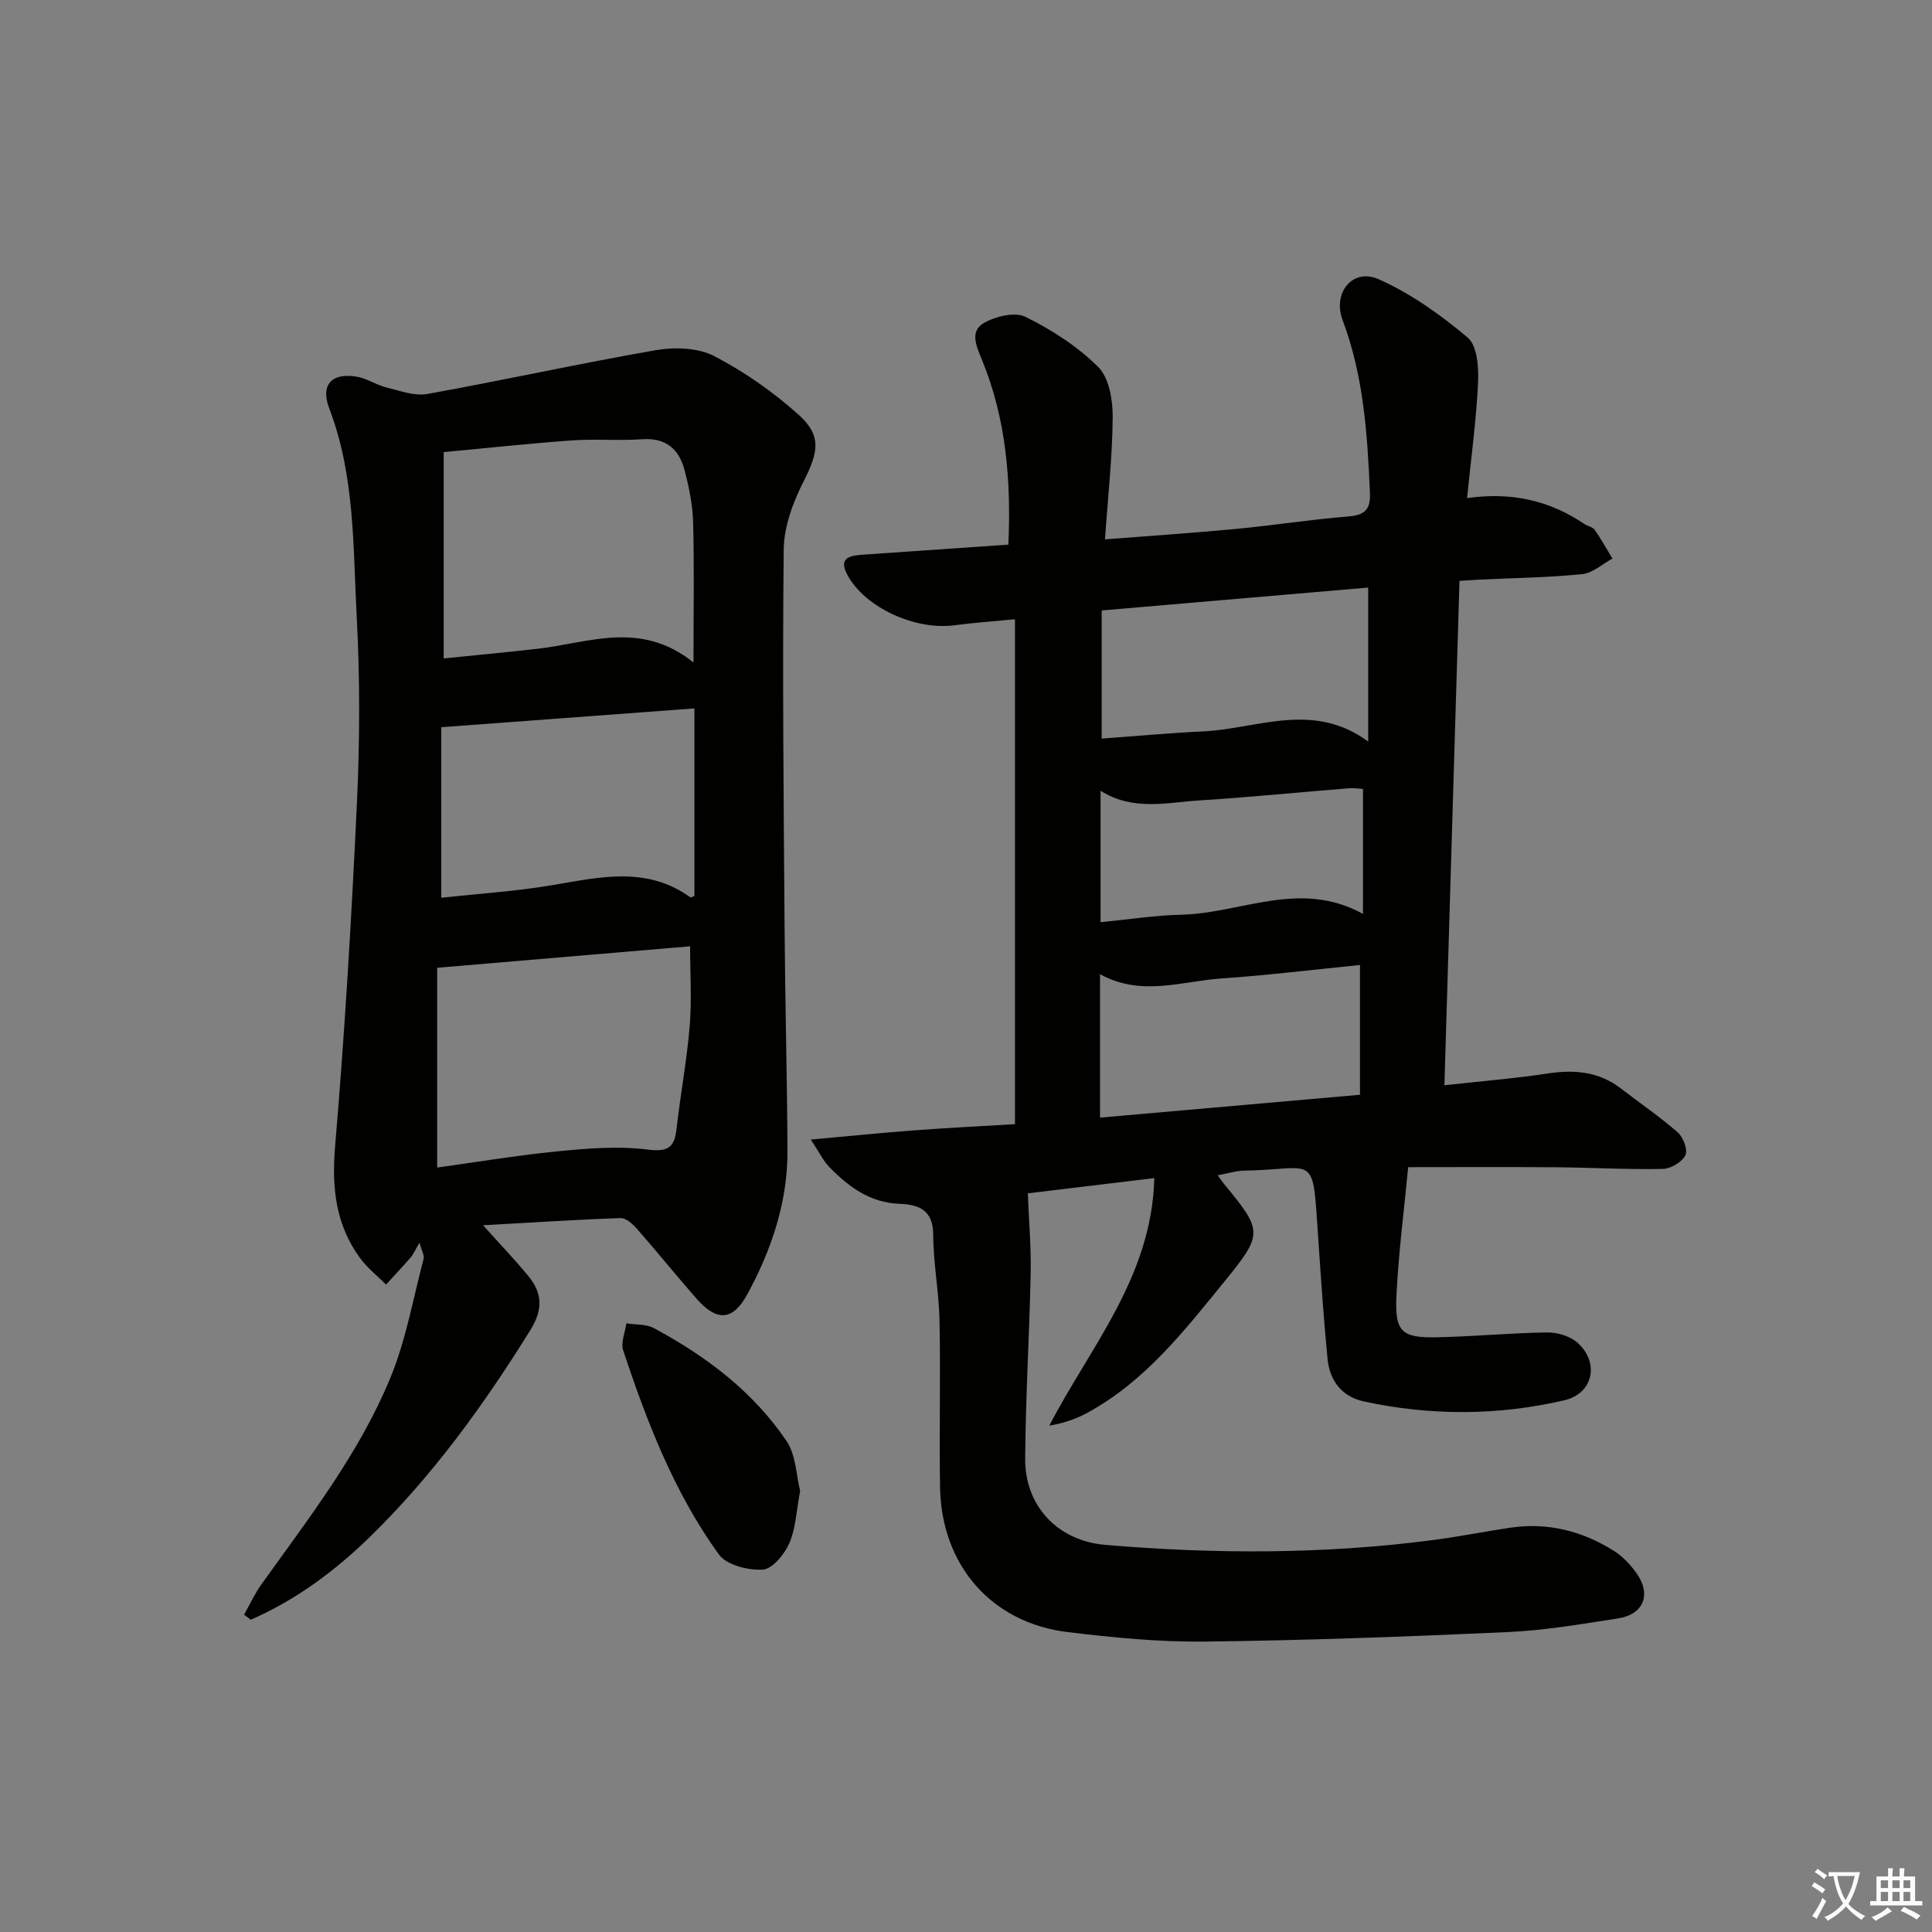
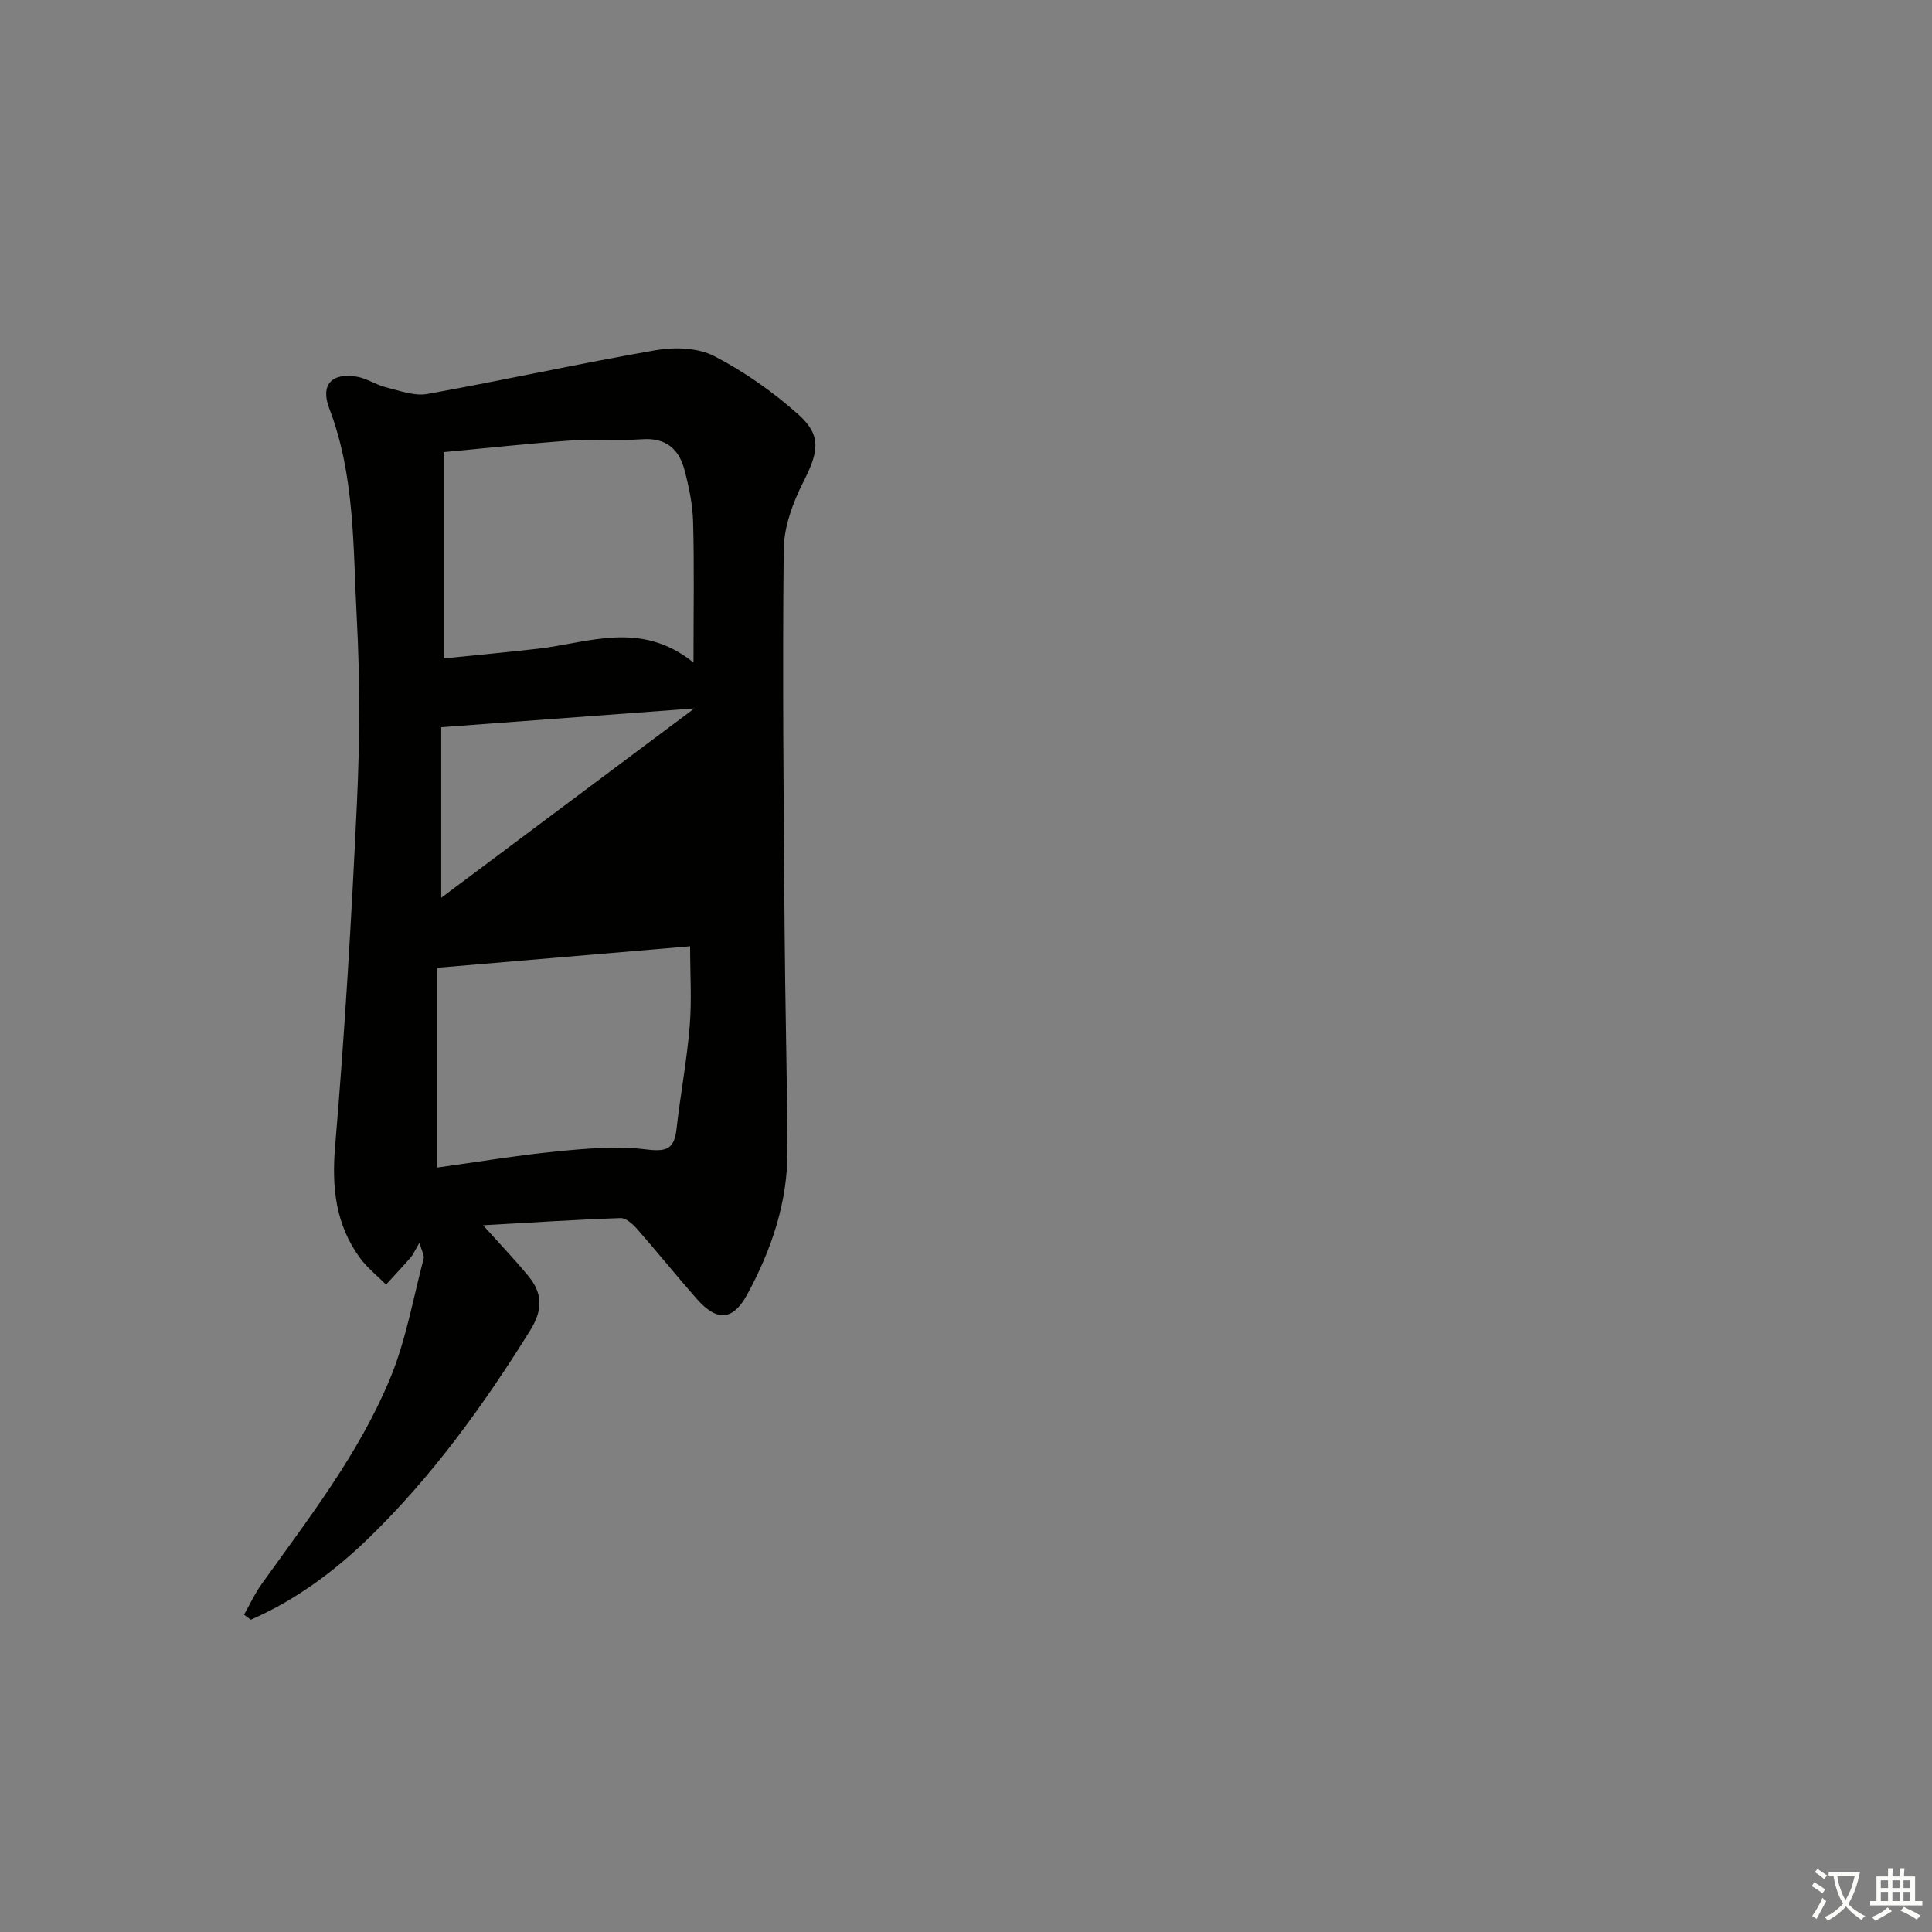
<svg xmlns="http://www.w3.org/2000/svg" enable-background="new 0 0 400 400" viewBox="0 0 400 400">
  <rect x="0" y="0" width="400" height="400" fill="#808080" stroke="none" />
  <path d="m377.9 391.2c-.2.3-.4.5-.6.8-.7-.6-1.4-1-2.2-1.5.2-.3.4-.5.5-.8.6.4 1.4.8 2.3 1.5zm-1.8 6.1c-.2-.2-.5-.4-.9-.6.4-.6.8-1.2 1.2-1.9s.7-1.3.9-1.9c.3.3.5.5.8.7-.7 1.3-1.4 2.6-2 3.7zm2.2-9c-.3.3-.5.5-.6.8-.6-.6-1.3-1.1-2-1.5.3-.3.5-.5.6-.7.6.5 1.3.9 2 1.4zm.3.2v-.9h2 4.5c-.3 1.3-.6 2.5-1 3.6s-.9 2.1-1.4 3c.4.5 1 1 1.6 1.4s1.2.8 1.9 1.1c-.3.2-.5.4-.8.8-.4-.3-1-.7-1.6-1.2s-1.2-1.1-1.6-1.6c-.5.6-1.1 1.1-1.7 1.6s-1.4.9-2.1 1.4c-.1-.3-.3-.5-.7-.8.6-.2 1.2-.5 1.9-1s1.4-1.1 2-1.8c-.5-.8-.9-1.6-1.2-2.5s-.6-2-.8-3.2c-.4.1-.7.1-1 .1zm2.5 2.7c.3 1 .7 1.7 1 2.2.3-.5.6-1.1 1-2s.6-1.9.9-3h-3.2-.4c.1.9.3 1.8.7 2.8z" fill="#fbfcfa" />
  <path d="m396.5 388.5v1.5 3.6h1.5v.9c-.4 0-1 0-1.7 0h-7.9c-.5 0-.9 0-1.2 0v-.9h1.3v-3.5c0-.7 0-1.2 0-1.6h2.4c0-.8 0-1.4 0-1.7h1c0 .3-.1.8-.1 1.7h1.5c0-.8 0-1.4 0-1.7h1c0 .3-.1.9-.1 1.7zm-8.2 9.2c-.2-.3-.5-.5-.8-.8.8-.3 1.4-.6 1.9-.9s1-.7 1.4-1.1c.3.3.6.5.9.8-1.6 1-2.8 1.6-3.4 2zm2.6-6.8v-1.6h-1.5v1.6zm0 2.7v-1.9h-1.5v1.9zm2.4-2.7v-1.6h-1.5v1.6zm0 2.7v-1.9h-1.5v1.9zm.2 2 .7-.8c.4.2.9.5 1.6.8s1.3.7 1.8 1c-.3.3-.5.6-.8.8-.4-.3-1.5-1-3.3-1.8zm2-4.7v-1.6h-1.4v1.6zm0 2.7v-1.9h-1.4v1.9z" fill="#fbfcfa" />
  <g fill="#010100">
-     <path d="m252.12 243.33c.61.84.95 1.37 1.35 1.85 8.02 9.72 8.06 10.29 0 20.19-8.3 10.2-16.42 20.62-28.28 27.1-2.35 1.28-4.91 2.19-7.94 2.69 8.52-16.42 21.22-30.77 21.74-51.25-9.63 1.16-18.56 2.24-26.19 3.16.23 5.86.7 11.19.59 16.5-.26 12.8-1.05 25.6-1.14 38.41-.07 9.91 6.82 17.04 16.59 17.87 22.61 1.92 45.2 1.95 67.73-.98 5.43-.7 10.8-1.8 16.22-2.59 7.73-1.12 14.88.72 21.4 4.84 1.77 1.12 3.33 2.79 4.57 4.51 3.21 4.44 1.59 8.62-3.79 9.45-7.54 1.16-15.12 2.48-22.72 2.82-20.93.95-41.89 1.73-62.84 1.97-9.44.11-18.95-.83-28.34-1.96-15.78-1.9-26.17-13.83-26.44-29.98-.19-11.49.12-23-.11-34.49-.12-5.96-1.29-11.9-1.31-17.86-.02-5.11-3.08-6.2-6.94-6.34-6.18-.22-10.59-3.55-14.6-7.65-1.2-1.23-1.97-2.89-3.8-5.66 8.02-.72 14.82-1.41 21.62-1.92 6.93-.52 13.88-.85 20.65-1.26 0-34.94 0-69.47 0-104.54-4.71.46-8.62.72-12.5 1.24-8.06 1.09-18.52-3.58-22.21-10.44-2.05-3.8.94-4.02 3.63-4.2 9.76-.66 19.52-1.35 29.71-2.05.59-13.28-.45-26.04-5.46-38.25-1.12-2.72-2.61-5.89.35-7.61 2.42-1.41 6.47-2.39 8.68-1.29 5.44 2.69 10.78 6.13 15.05 10.39 2.25 2.25 3 6.83 2.98 10.35-.06 8.26-.99 16.52-1.6 25.32 9.51-.74 18.38-1.33 27.23-2.17 7.76-.74 15.48-1.96 23.25-2.58 3.49-.28 4.53-1.6 4.38-4.95-.53-12.12-1.31-24.17-5.66-35.7-2.13-5.65 2.08-10.86 7.47-8.46 6.65 2.96 12.84 7.37 18.44 12.09 1.96 1.66 2.28 6.13 2.14 9.25-.36 7.74-1.42 15.44-2.28 23.98 9.25-1.33 17.14.53 24.26 5.34.69.46 1.72.61 2.15 1.21 1.34 1.91 2.48 3.97 3.69 5.97-2.08 1.12-4.09 3-6.26 3.22-7.11.71-14.27.8-21.42 1.14-.99.05-1.98.12-3.99.25-1.04 34.65-2.07 69.28-3.12 104.43 7.66-.85 14.58-1.4 21.42-2.44 5.52-.84 10.57-.39 15.12 3.11 3.93 3.03 8.06 5.84 11.78 9.1 1.14 1 2.13 3.67 1.57 4.74-.73 1.41-3.03 2.78-4.69 2.81-7.31.15-14.63-.28-21.94-.34-9.95-.08-19.9-.02-30.76-.02-.83 8.74-2.01 17.74-2.44 26.78-.34 7.31 1.12 8.59 8.31 8.44 7.64-.15 15.27-.9 22.92-1 2.12-.03 4.76.77 6.29 2.15 4.58 4.12 3.23 10.5-2.74 11.89-13.75 3.2-27.67 3.23-41.5.25-4.61-.99-7.1-4.34-7.54-8.87-.81-8.26-1.35-16.55-1.92-24.83-1.26-18.33-.14-14.31-15.72-14.08-1.57.09-3.13.6-5.09.95zm31.15-121.68c-18.57 1.6-36.69 3.15-55.18 4.74v26.53c7.13-.52 14.04-1.16 20.96-1.49 11.32-.54 22.83-6.32 34.22 2.11 0-11.07 0-21.13 0-31.89zm-55.52 109.74c18.29-1.61 36.08-3.17 53.82-4.73 0-9.25 0-17.81 0-26.87-9.8.98-19.18 2.14-28.6 2.78-8.28.56-16.65 3.84-25.22-.87zm.11-67.67v27.21c5.9-.57 11.31-1.43 16.74-1.55 12.34-.27 24.5-7.37 37.59-.17 0-9.13 0-17.36 0-25.87-.87-.05-1.84-.22-2.78-.15-10.41.84-20.81 1.88-31.23 2.54-6.67.42-13.53 2.24-20.32-2.01z" />
-     <path d="m86.85 257.29c-1 1.69-1.31 2.46-1.83 3.06-1.66 1.9-3.39 3.74-5.09 5.61-1.81-1.82-3.89-3.45-5.39-5.5-5.06-6.92-5.88-14.57-5.16-23.13 2.01-23.67 3.41-47.41 4.52-71.15.6-12.76.64-25.61-.04-38.36-.78-14.52-.34-29.26-5.69-43.26-1.88-4.91.52-7.45 5.71-6.57 2.08.35 3.97 1.69 6.04 2.2 2.81.69 5.86 1.86 8.55 1.38 15.83-2.85 31.54-6.33 47.38-9.08 3.88-.67 8.68-.5 12.05 1.25 6.25 3.24 12.2 7.43 17.45 12.13 4.84 4.34 4.08 7.78 1.01 13.83-2.18 4.3-4.05 9.33-4.1 14.05-.28 26.15-.01 52.3.18 78.45.11 15.31.52 30.61.6 45.92.06 10.71-3.28 20.59-8.34 29.89-2.95 5.42-6.25 5.67-10.44.92-4.18-4.75-8.14-9.68-12.31-14.43-.9-1.03-2.32-2.35-3.46-2.31-9.27.32-18.53.93-28.47 1.49 3.5 3.91 6.56 7.1 9.36 10.5 2.94 3.57 3.07 6.95.39 11.26-9.61 15.46-20.22 30.13-33.27 42.84-7.21 7.02-15.3 13.02-24.59 17.07-.46-.35-.92-.7-1.38-1.05 1.2-2.12 2.22-4.36 3.63-6.33 9.78-13.66 20.17-27.01 26.63-42.62 3.25-7.86 4.73-16.46 6.92-24.75.17-.64-.36-1.48-.86-3.31zm56.73-120.13c0-10.85.17-19.99-.08-29.11-.1-3.61-.86-7.26-1.79-10.77-1.14-4.31-3.86-6.69-8.76-6.34-4.81.34-9.68-.1-14.49.24-8.73.62-17.43 1.57-26.6 2.42v42.72c6.66-.68 13.1-1.27 19.53-2.01 10.54-1.21 21.22-5.94 32.19 2.85zm-53.07 104.57c8.05-1.11 16.37-2.51 24.75-3.34 6.19-.61 12.55-1.16 18.67-.4 4.27.53 5.69-.25 6.14-4.28.8-7.08 2.13-14.11 2.72-21.2.45-5.36.09-10.79.09-16.59-17.15 1.46-34.23 2.91-52.37 4.45zm53.26-95.06c-17.53 1.3-34.79 2.58-52.42 3.89v35.31c7.81-.85 15.39-1.33 22.83-2.58 9.87-1.66 19.64-4.07 28.74 2.49.14.1.58-.19.85-.29 0-12.78 0-25.55 0-38.82z" />
-     <path d="m165.66 308.67c-.78 4.11-.9 7.74-2.24 10.84-1 2.29-3.51 5.34-5.5 5.46-3.04.18-7.51-.94-9.1-3.15-9.22-12.78-14.88-27.39-19.8-42.26-.53-1.61.41-3.7.66-5.57 1.91.3 4.08.11 5.68.97 10.82 5.82 20.55 13.13 27.48 23.39 1.97 2.91 2.01 7.13 2.82 10.32z" />
+     <path d="m86.85 257.29c-1 1.69-1.31 2.46-1.83 3.06-1.66 1.9-3.39 3.74-5.09 5.61-1.81-1.82-3.89-3.45-5.39-5.5-5.06-6.92-5.88-14.57-5.16-23.13 2.01-23.67 3.41-47.41 4.52-71.15.6-12.76.64-25.61-.04-38.36-.78-14.52-.34-29.26-5.69-43.26-1.88-4.91.52-7.45 5.71-6.57 2.08.35 3.97 1.69 6.04 2.2 2.81.69 5.86 1.86 8.55 1.38 15.83-2.85 31.54-6.33 47.38-9.08 3.88-.67 8.68-.5 12.05 1.25 6.25 3.24 12.2 7.43 17.45 12.13 4.84 4.34 4.08 7.78 1.01 13.83-2.18 4.3-4.05 9.33-4.1 14.05-.28 26.15-.01 52.3.18 78.45.11 15.31.52 30.61.6 45.92.06 10.71-3.28 20.59-8.34 29.89-2.95 5.42-6.25 5.67-10.44.92-4.18-4.75-8.14-9.68-12.31-14.43-.9-1.03-2.32-2.35-3.46-2.31-9.27.32-18.53.93-28.47 1.49 3.5 3.91 6.56 7.1 9.36 10.5 2.94 3.57 3.07 6.95.39 11.26-9.61 15.46-20.22 30.13-33.27 42.84-7.21 7.02-15.3 13.02-24.59 17.07-.46-.35-.92-.7-1.38-1.05 1.2-2.12 2.22-4.36 3.63-6.33 9.78-13.66 20.17-27.01 26.63-42.62 3.25-7.86 4.73-16.46 6.92-24.75.17-.64-.36-1.48-.86-3.31zm56.73-120.13c0-10.85.17-19.99-.08-29.11-.1-3.61-.86-7.26-1.79-10.77-1.14-4.31-3.86-6.69-8.76-6.34-4.81.34-9.68-.1-14.49.24-8.73.62-17.43 1.57-26.6 2.42v42.72c6.66-.68 13.1-1.27 19.53-2.01 10.54-1.21 21.22-5.94 32.19 2.85zm-53.07 104.57c8.05-1.11 16.37-2.51 24.75-3.34 6.19-.61 12.55-1.16 18.67-.4 4.27.53 5.69-.25 6.14-4.28.8-7.08 2.13-14.11 2.72-21.2.45-5.36.09-10.79.09-16.59-17.15 1.46-34.23 2.91-52.37 4.45zm53.26-95.06c-17.53 1.3-34.79 2.58-52.42 3.89v35.31z" />
  </g>
</svg>